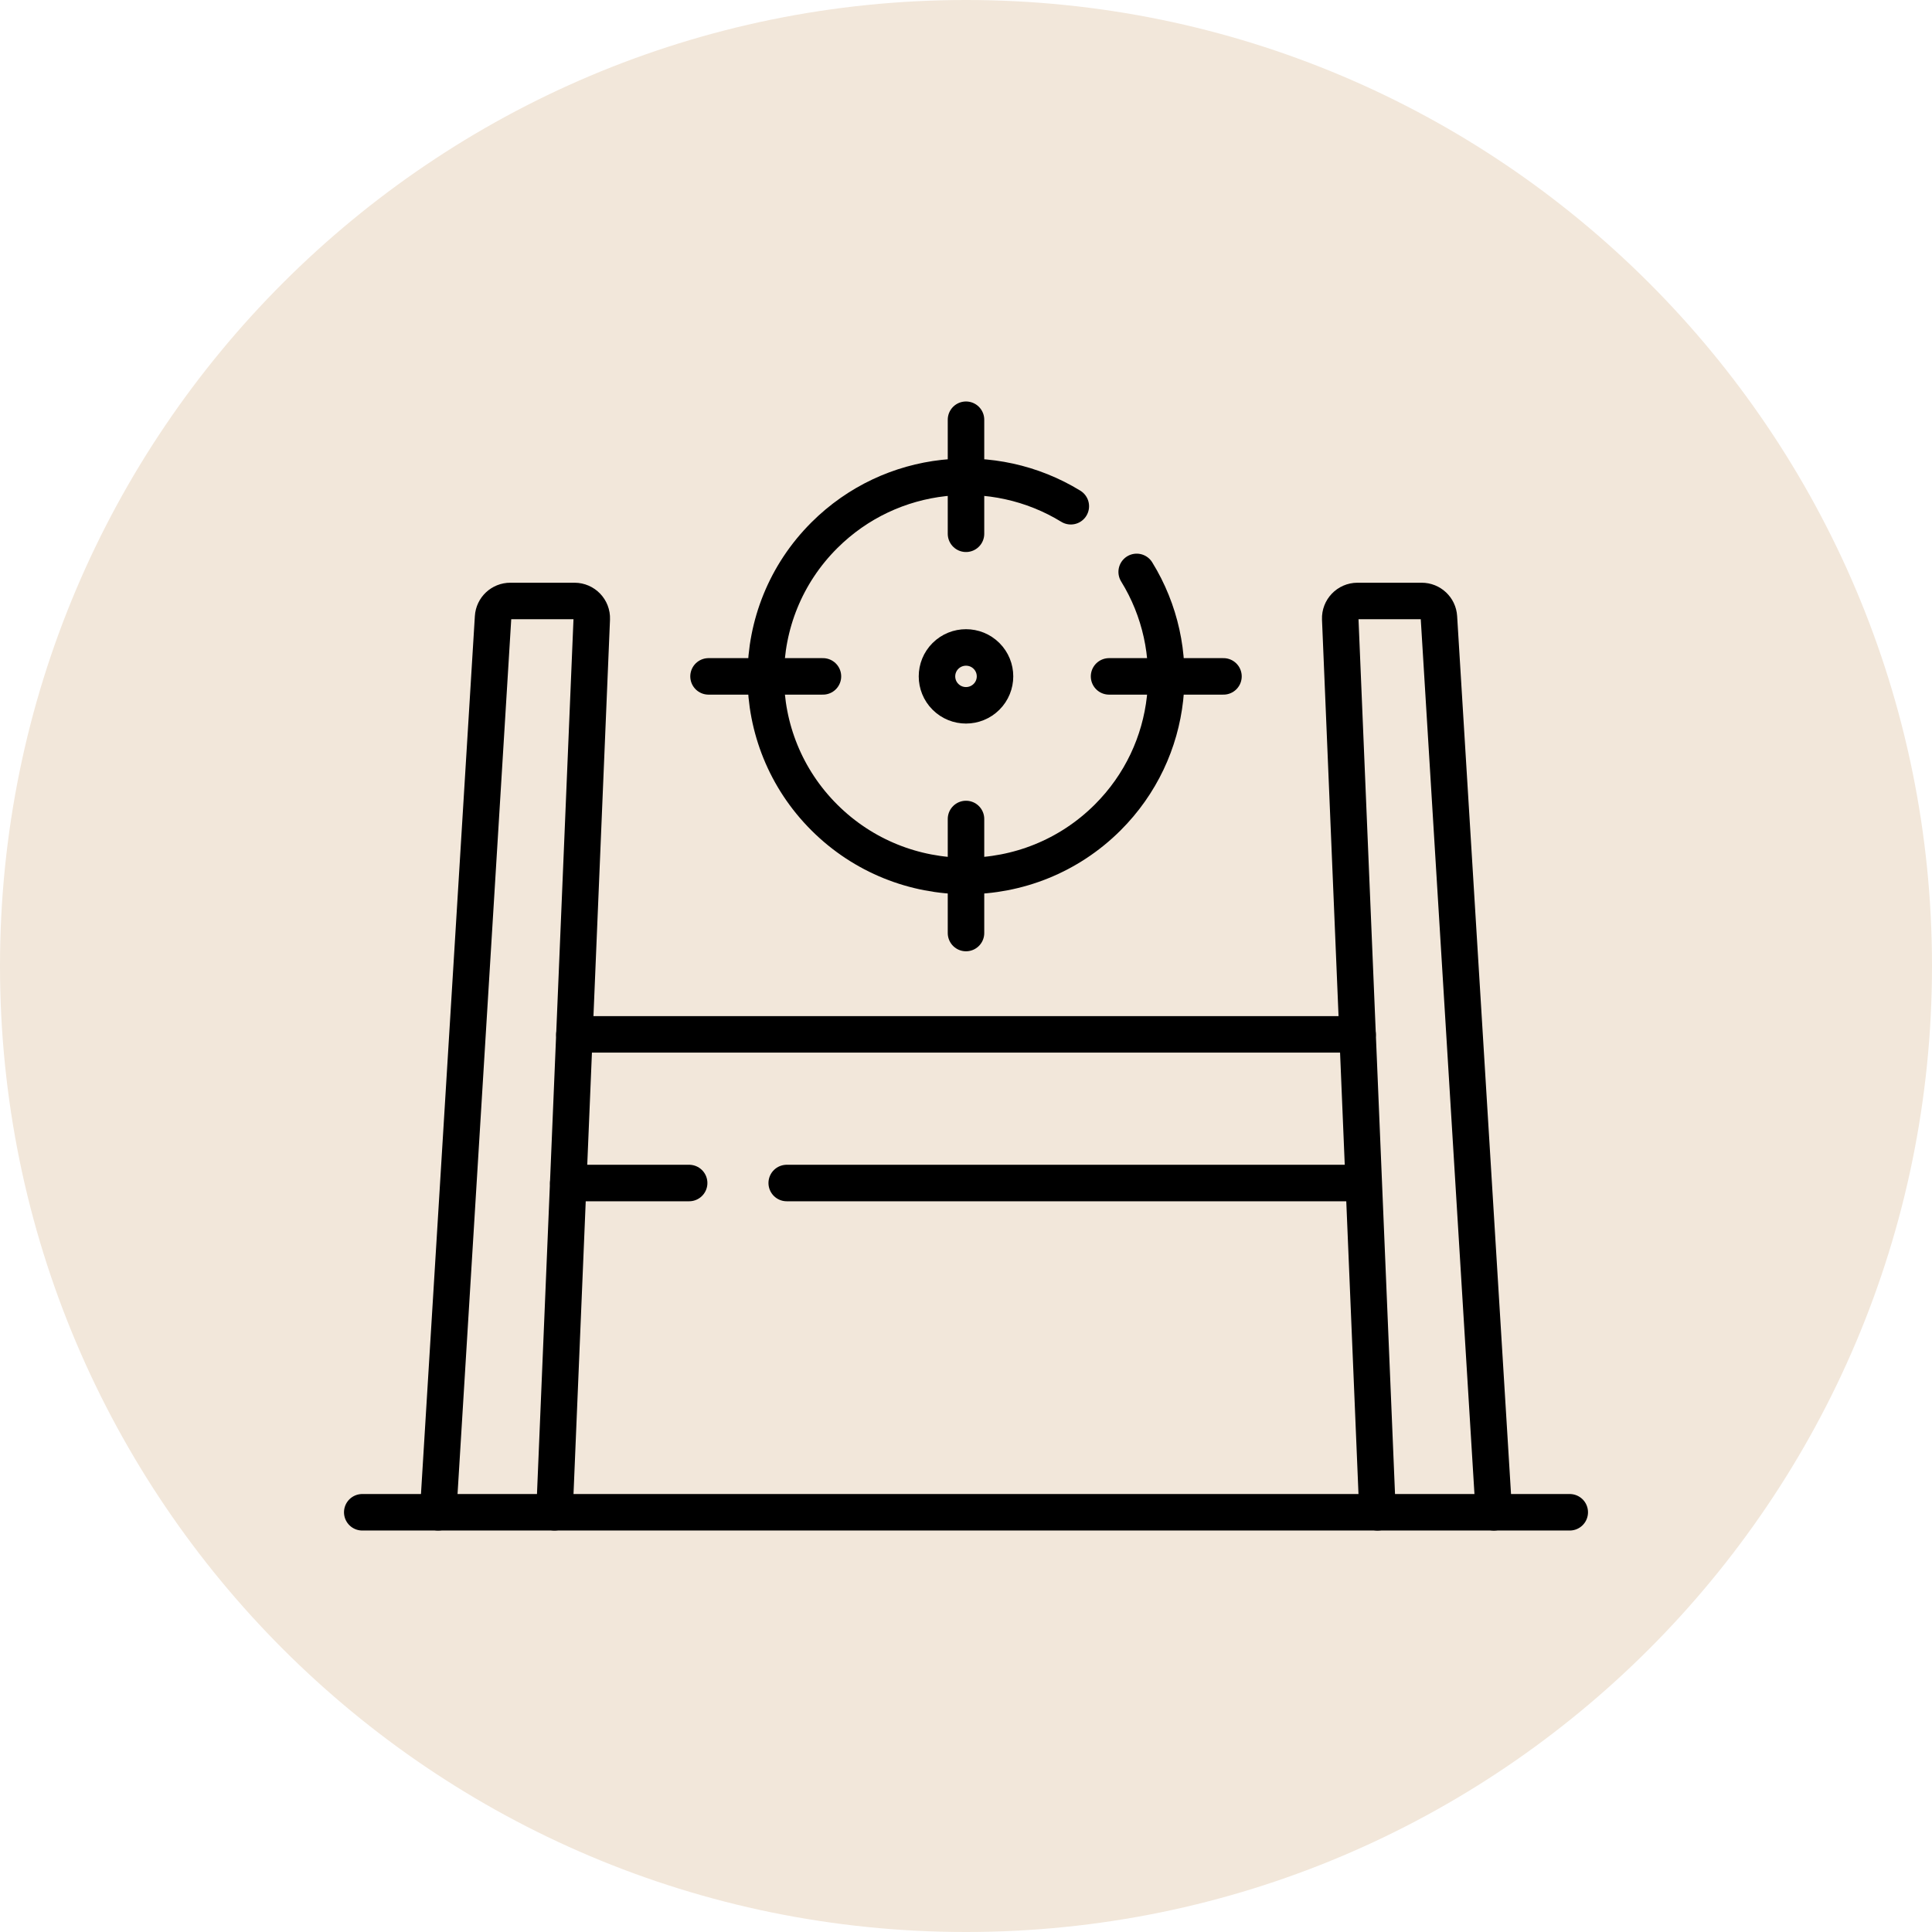
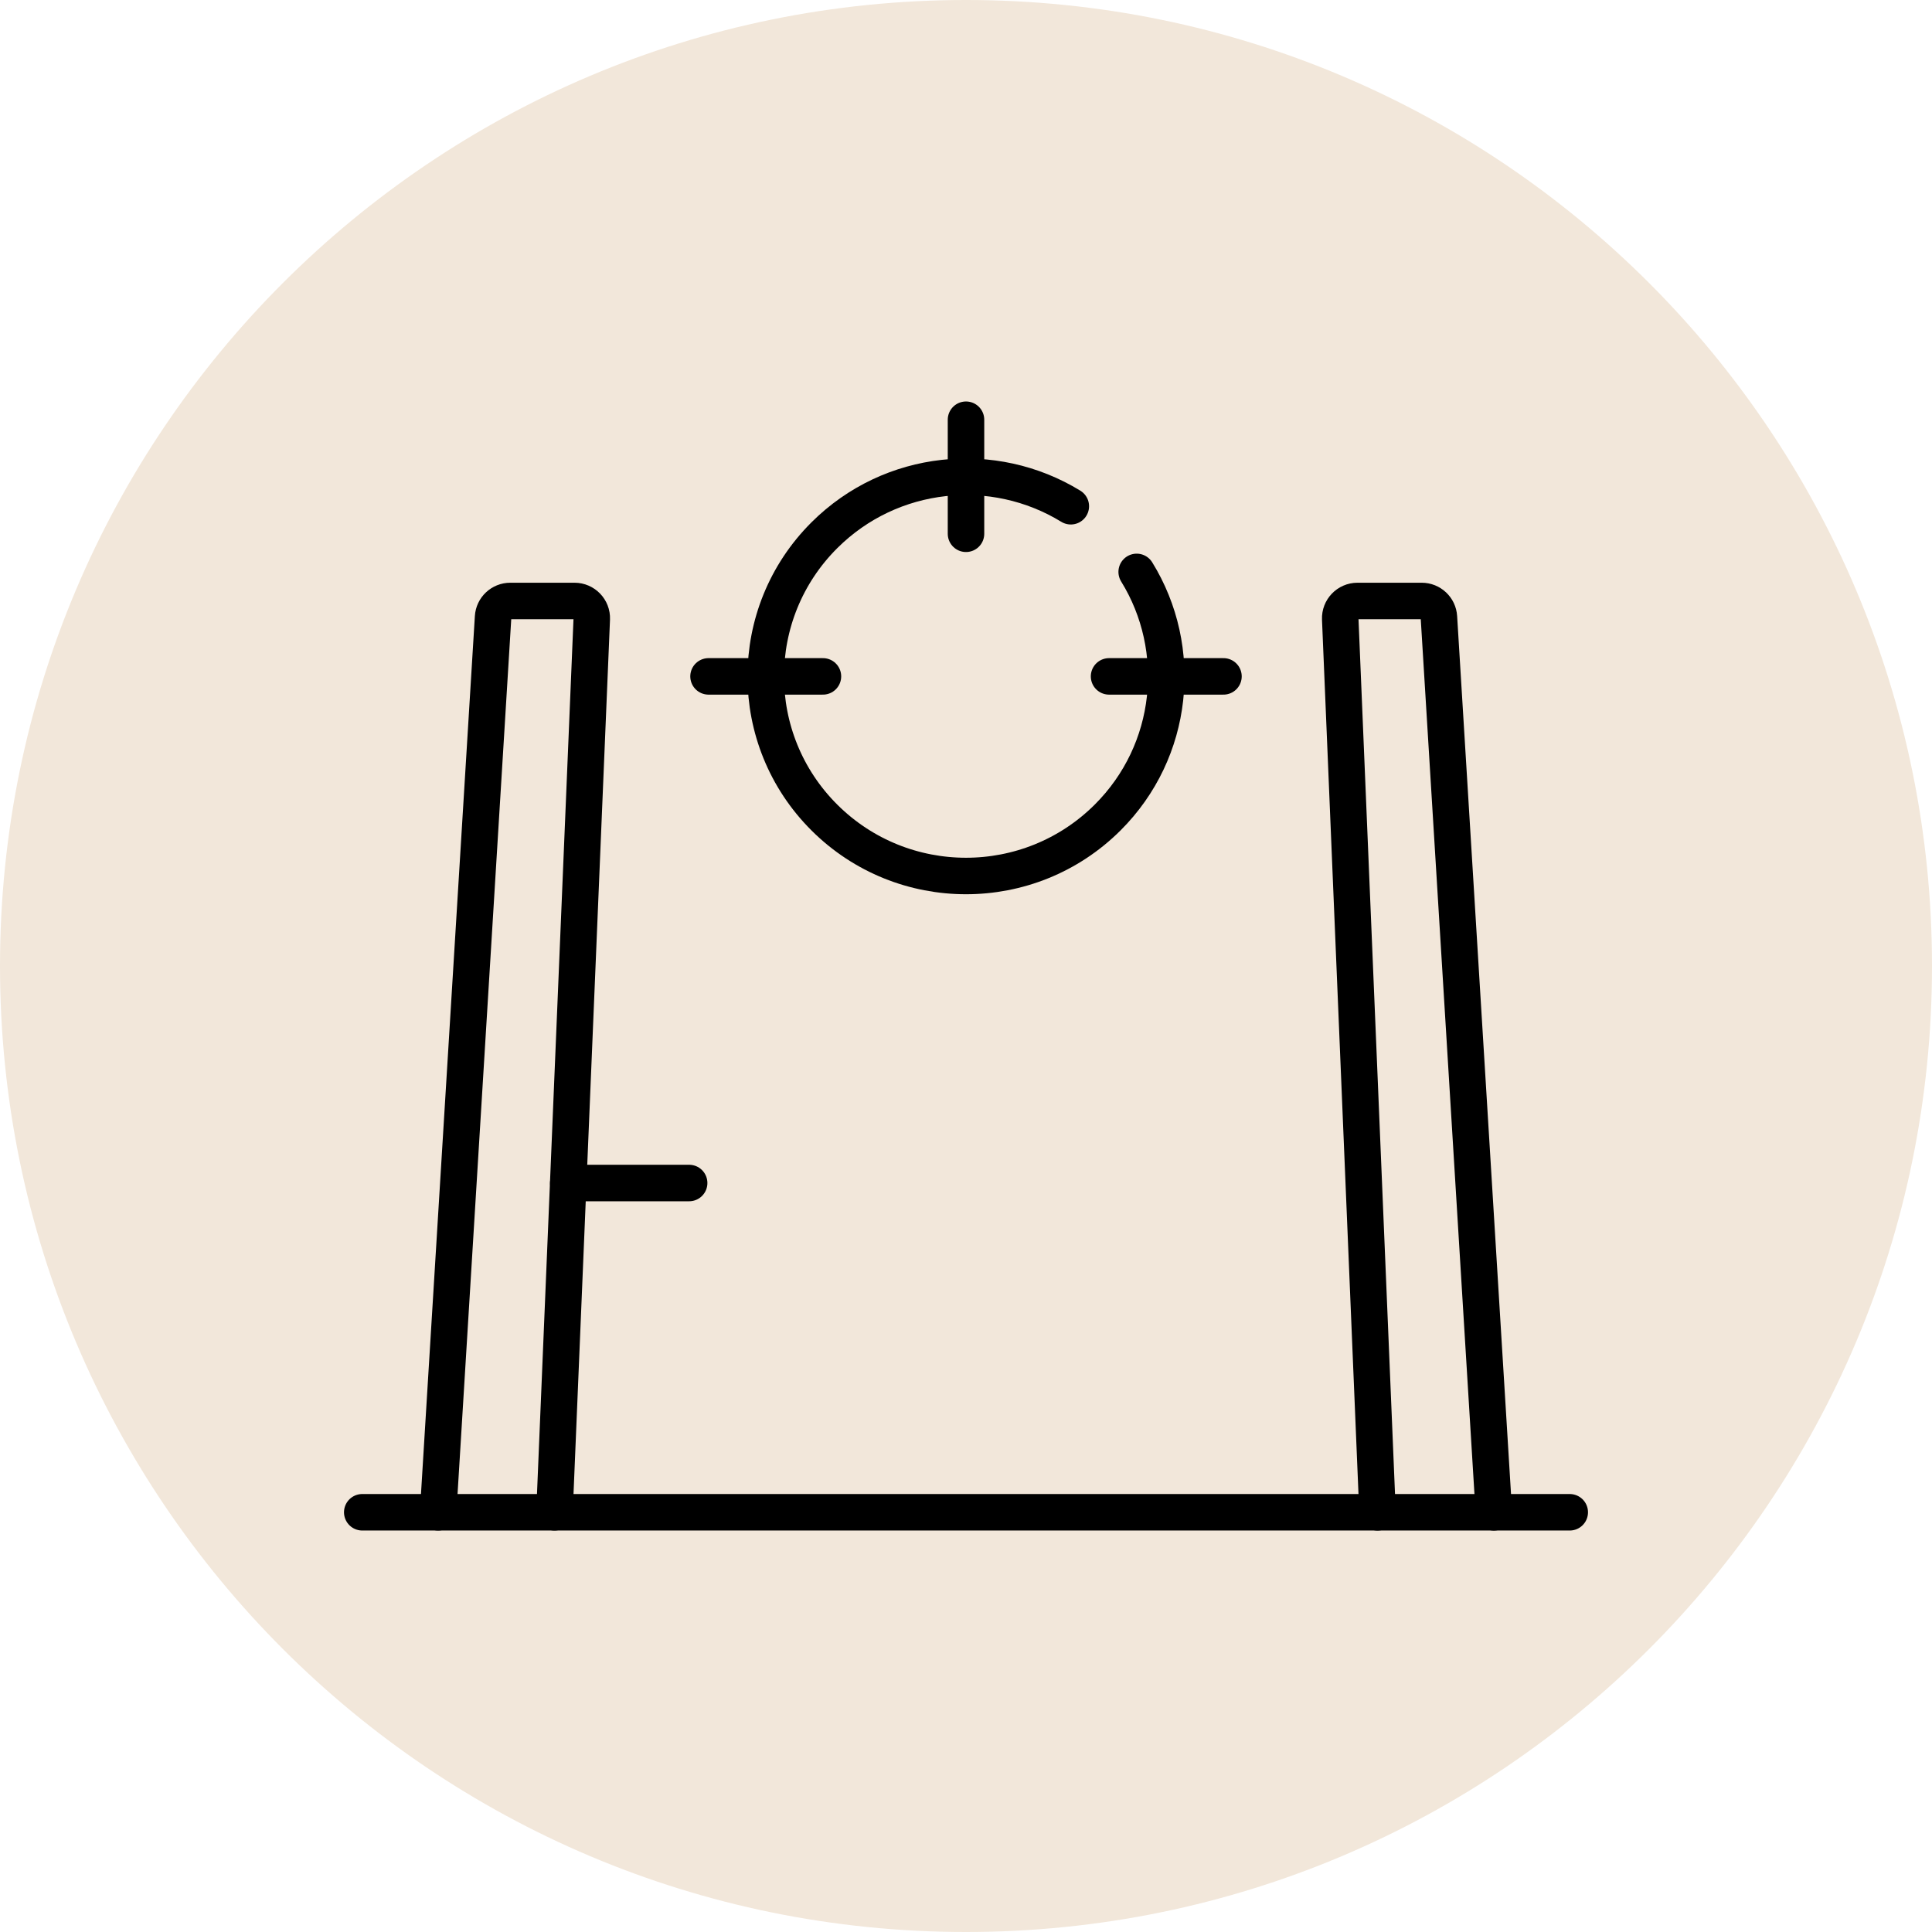
<svg xmlns="http://www.w3.org/2000/svg" width="64" height="64" viewBox="0 0 64 64" fill="none">
  <path d="M0 32C0 14.327 14.327 0 32 0C49.673 0 64 14.327 64 32C64 49.673 49.673 64 32 64C14.327 64 0 49.673 0 32Z" fill="#F2E7DA" />
  <g stroke="#000" stroke-width="1.209" stroke-linecap="round" stroke-linejoin="round">
    <path d="M12 50.096H52" />
    <path d="M14.514 50.096L16.334 20.444C16.352 20.143 16.602 19.908 16.905 19.908H19.031C19.356 19.908 19.616 20.178 19.603 20.502L18.368 50.096" />
    <path d="M49.486 50.097L47.666 20.444C47.648 20.143 47.398 19.908 47.095 19.908H44.969C44.644 19.908 44.384 20.178 44.397 20.503L45.632 50.097" />
-     <path d="M19.028 34.265H44.972" />
    <path d="M18.825 39.189H22.829" />
-     <path d="M26.061 39.189H45.163" />
-     <path d="M32.68 21.728C33.055 22.102 33.055 22.709 32.68 23.083C32.304 23.458 31.695 23.458 31.32 23.083C30.945 22.709 30.945 22.102 31.32 21.728C31.696 21.354 32.305 21.354 32.68 21.728Z" />
-     <path d="M32 30.908V27.13" />
    <path d="M32 13.904V17.682" />
    <path d="M27.261 22.406H23.471" />
    <path d="M40.529 22.406H36.739" />
    <path d="M35.472 16.77C32.916 15.202 29.524 15.522 27.309 17.73C24.719 20.312 24.719 24.5 27.309 27.082C29.9 29.664 34.1 29.664 36.691 27.082C38.906 24.874 39.227 21.493 37.654 18.945" />
  </g>
</svg>